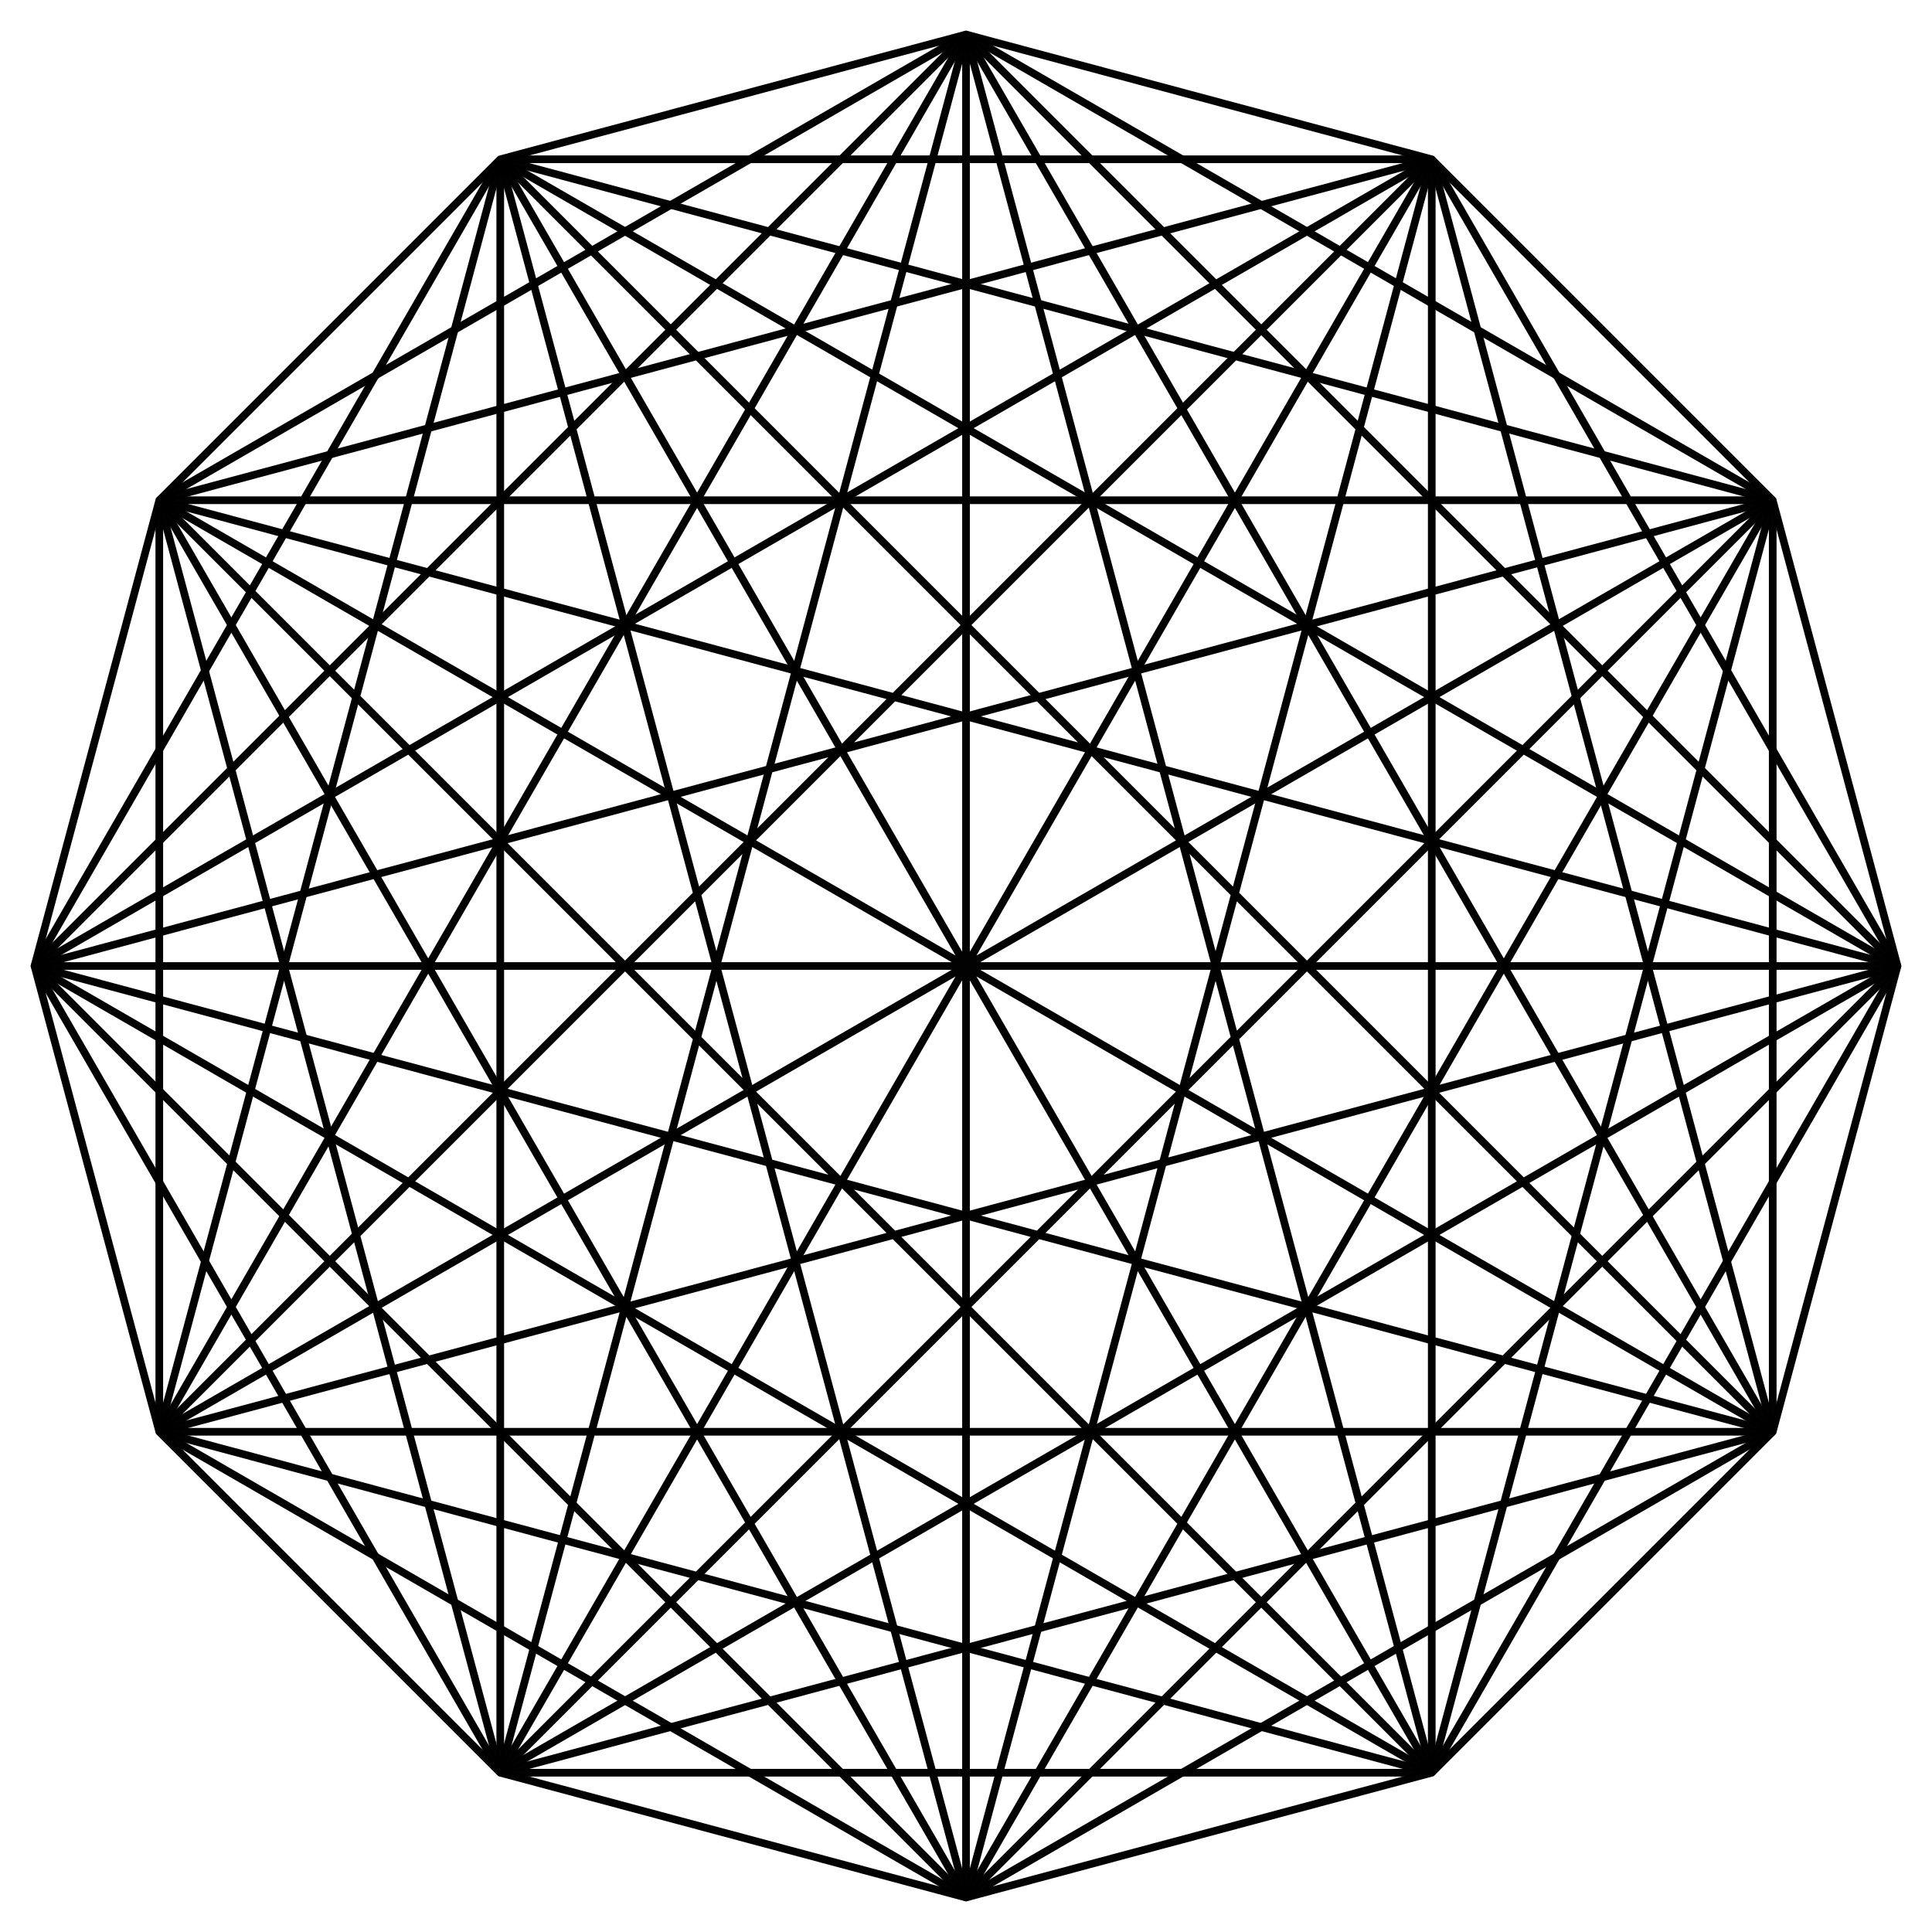
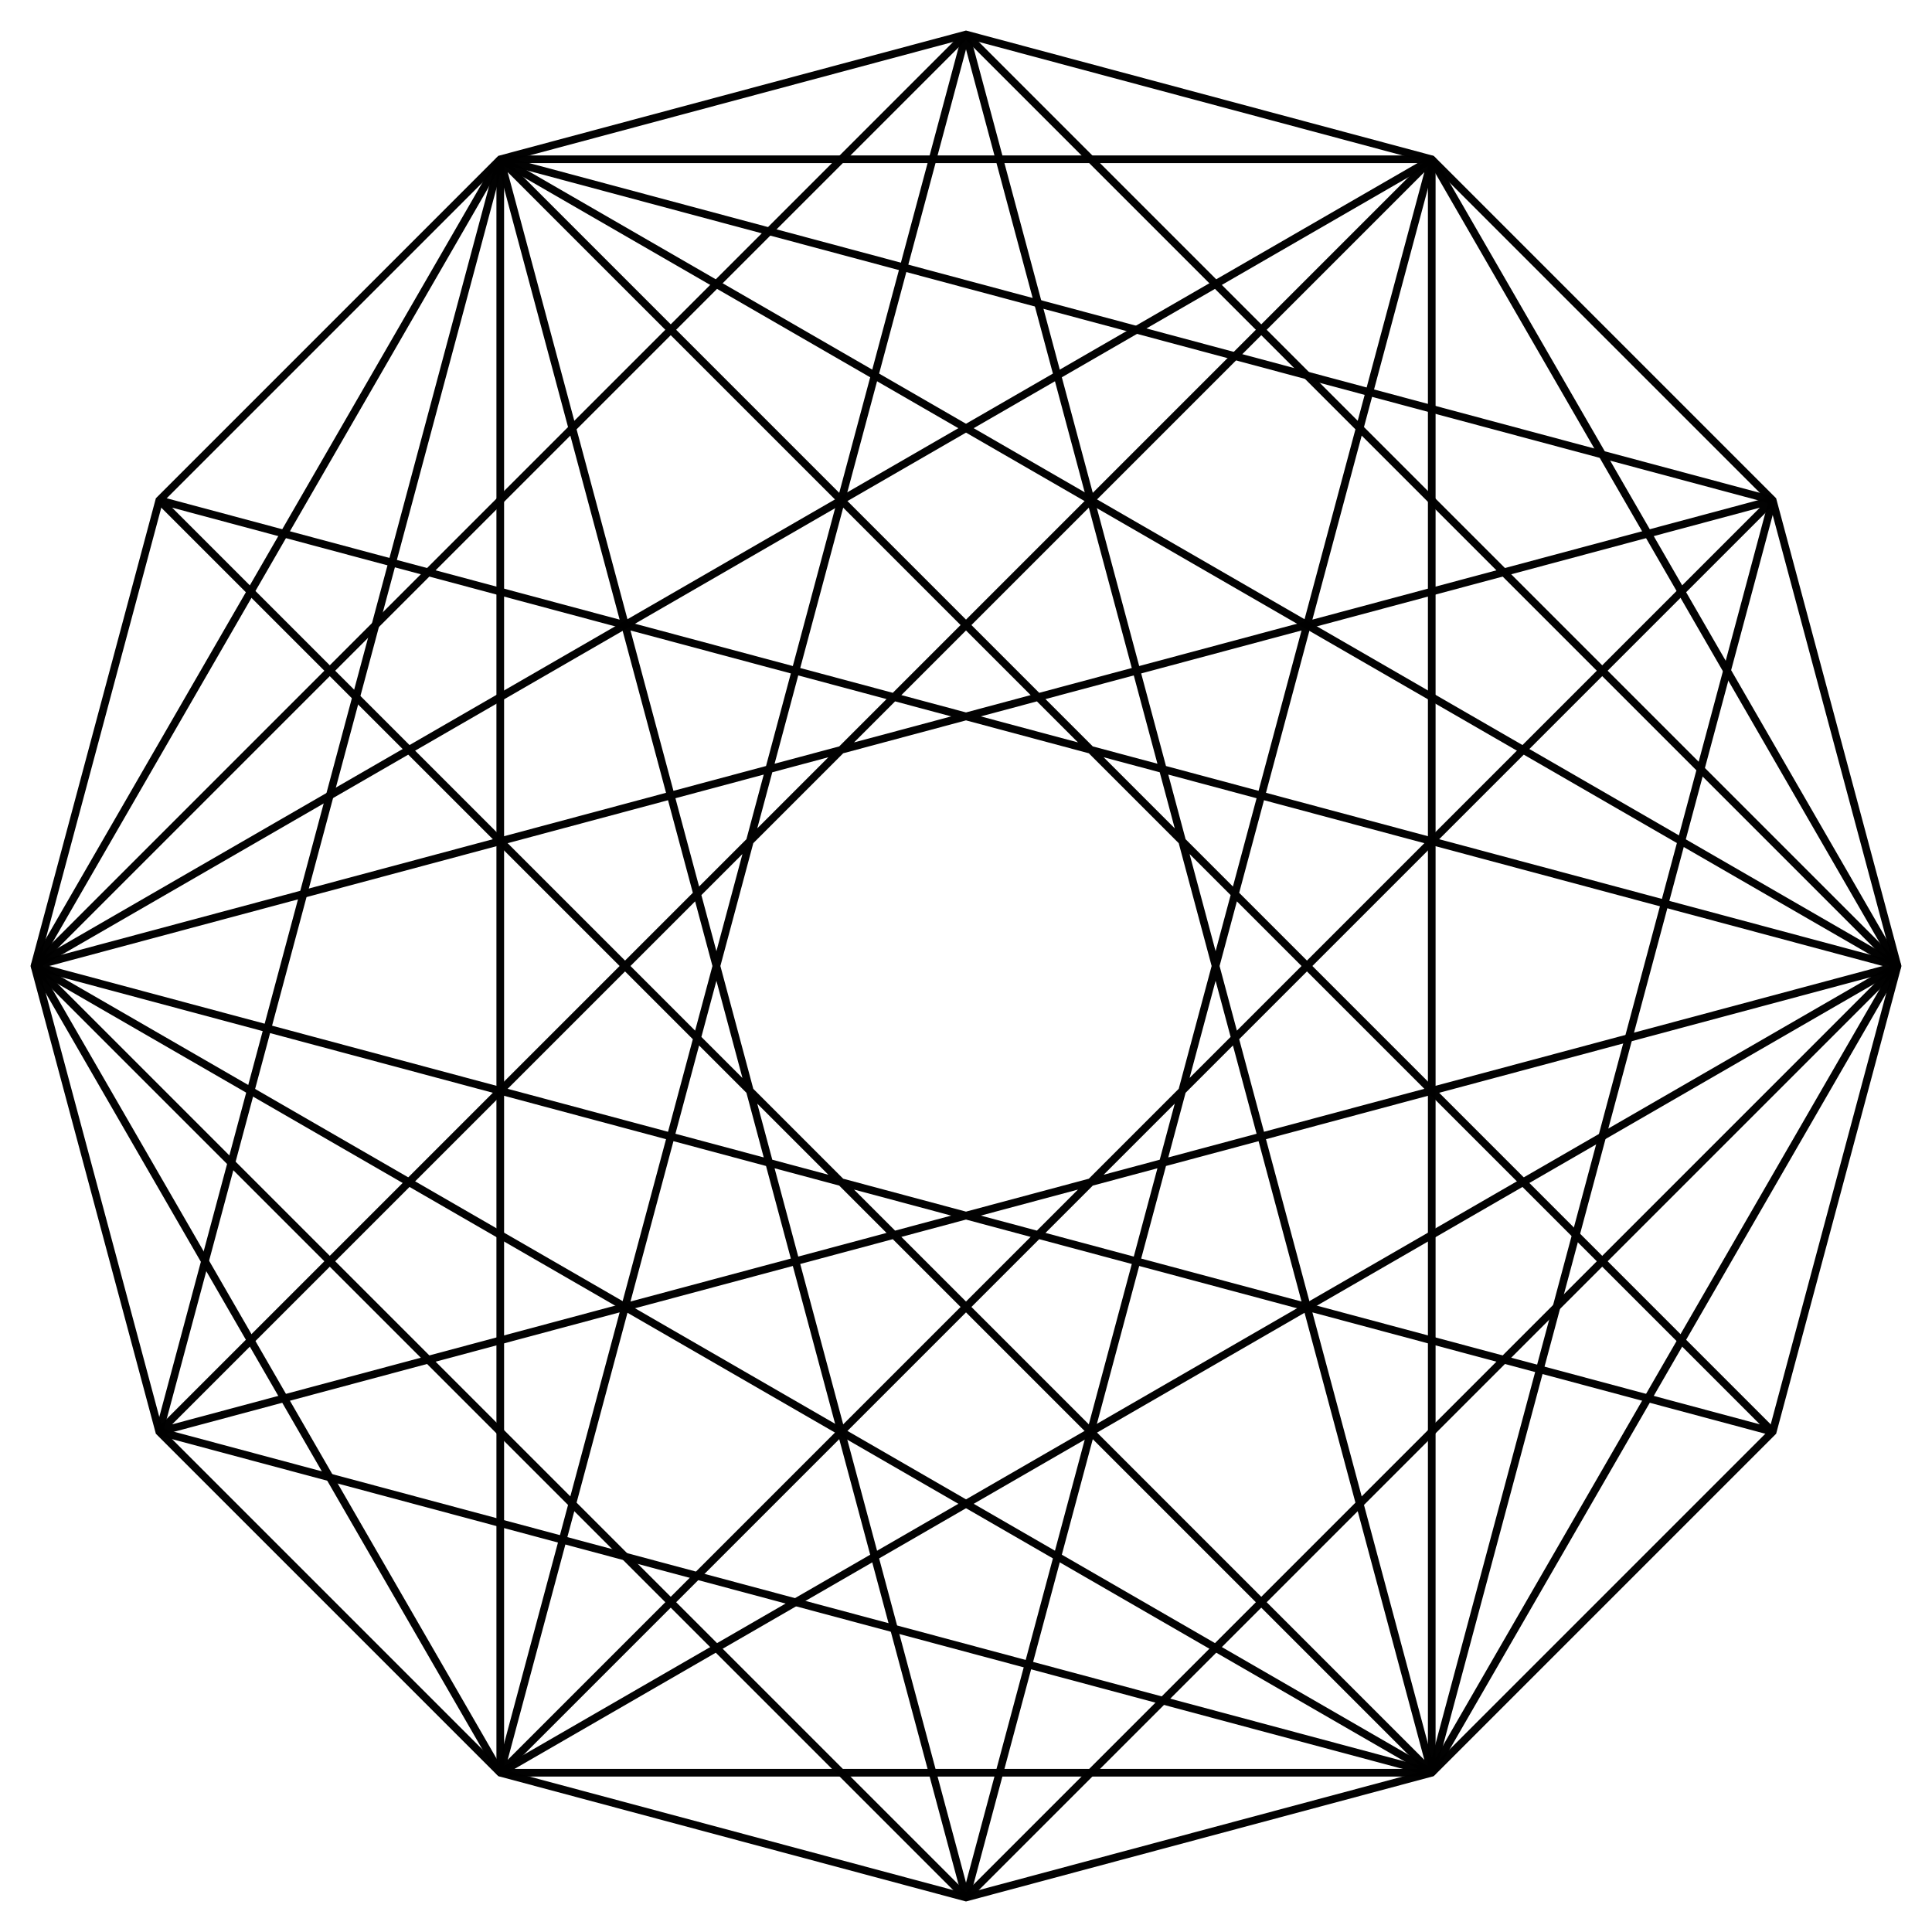
<svg xmlns="http://www.w3.org/2000/svg" viewBox="0 0 756 756">
  <g stroke="#000" stroke-miterlimit="1.1" stroke-width="3" fill="none">
-     <path d="M378.003 742.5v-729m-182.25 680.17l364.5-631.34M62.333 560.25l631.33-364.5M13.503 378h729M62.333 195.75l631.33 364.5M195.743 62.33l364.5 631.33M378.003 13.5L62.333 195.75v364.5l315.67 182.25 315.67-182.25v-364.5L378.003 13.5" opacity=".99" />
    <path d="M195.753 62.33L13.503 378l182.25 315.67h364.5L742.503 378 560.253 62.33h-364.5" opacity=".99" />
  </g>
  <g stroke="#000" stroke-miterlimit="1.1" stroke-width="3" fill="none">
-     <path d="M62.334 195.75l497.92-133.42 133.41 497.92-497.91 133.42z" opacity=".99" />
    <path d="M693.663 195.75l-133.41 497.92-497.92-133.42 133.42-497.92z" opacity=".99" />
    <path d="M742.503 378l-364.5 364.5L13.503 378l364.5-364.5z" opacity=".99" />
  </g>
  <g stroke="#000" stroke-miterlimit="1.1" stroke-width="3" fill="none">
    <path d="M195.753 62.33L742.503 378l-546.75 315.67z" opacity=".99" />
    <path d="M13.5 378L560.25 62.33v631.33z" opacity=".99" />
-     <path d="M62.334 195.75h631.33L377.994 742.5z" opacity=".99" />
-     <path d="M693.663 560.25H62.333L378.003 13.5z" opacity=".99" />
  </g>
  <path d="M195.75 62.334L378 13.5l182.25 48.834 133.42 133.42 48.834 182.25-48.834 182.25-133.42 133.42L378 742.504l-182.25-48.83-133.42-133.42-48.83-182.25 48.834-182.25z" opacity=".99" stroke="#000" stroke-miterlimit="1.1" stroke-width="3" fill="none" />
  <g stroke="#000" stroke-miterlimit="1.1" stroke-width="3" fill="none">
    <path d="M378.003 13.5l182.25 680.17M195.753 62.33l497.91 497.92M62.334 195.75L742.504 378M13.5 378l680.16-182.25M62.334 560.25l497.92-497.92M195.753 693.67L378.003 13.5M378.003 742.5L195.753 62.33M560.253 693.67L62.333 195.75M693.663 560.25L13.503 378M742.503 378L62.333 560.25M693.663 195.75l-497.91 497.92M560.253 62.33L378.003 742.5" opacity=".99" />
  </g>
</svg>